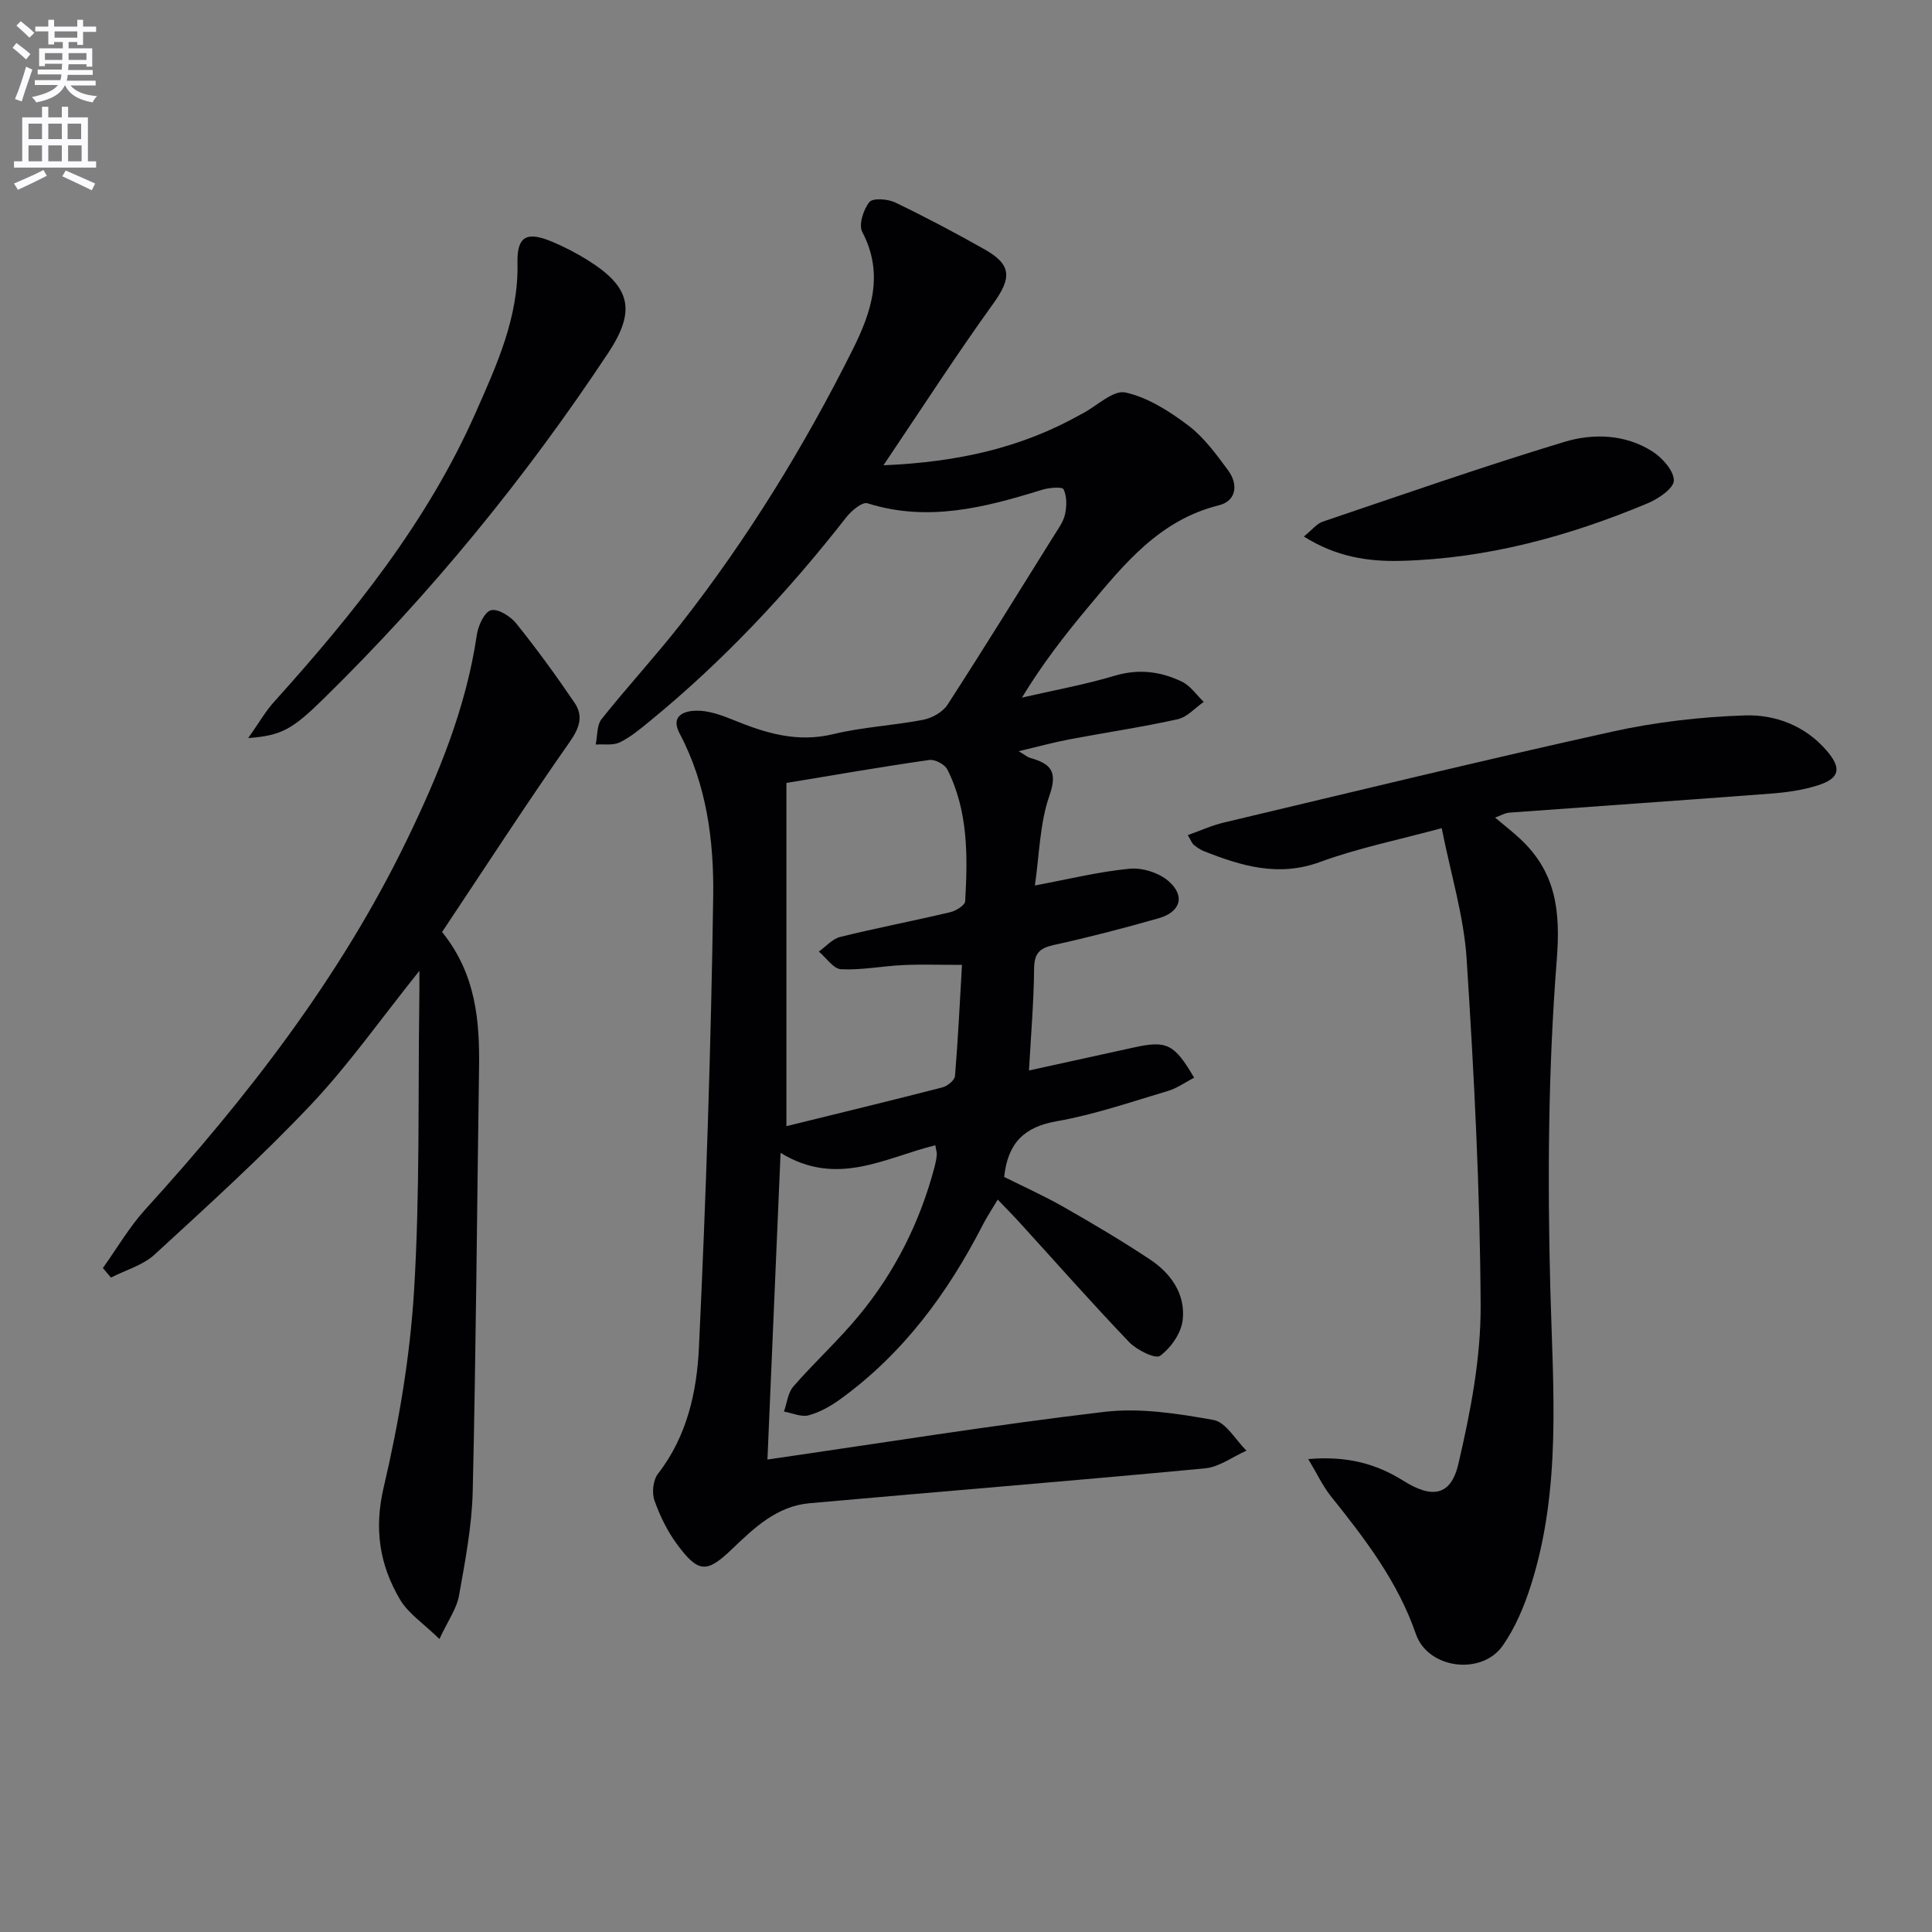
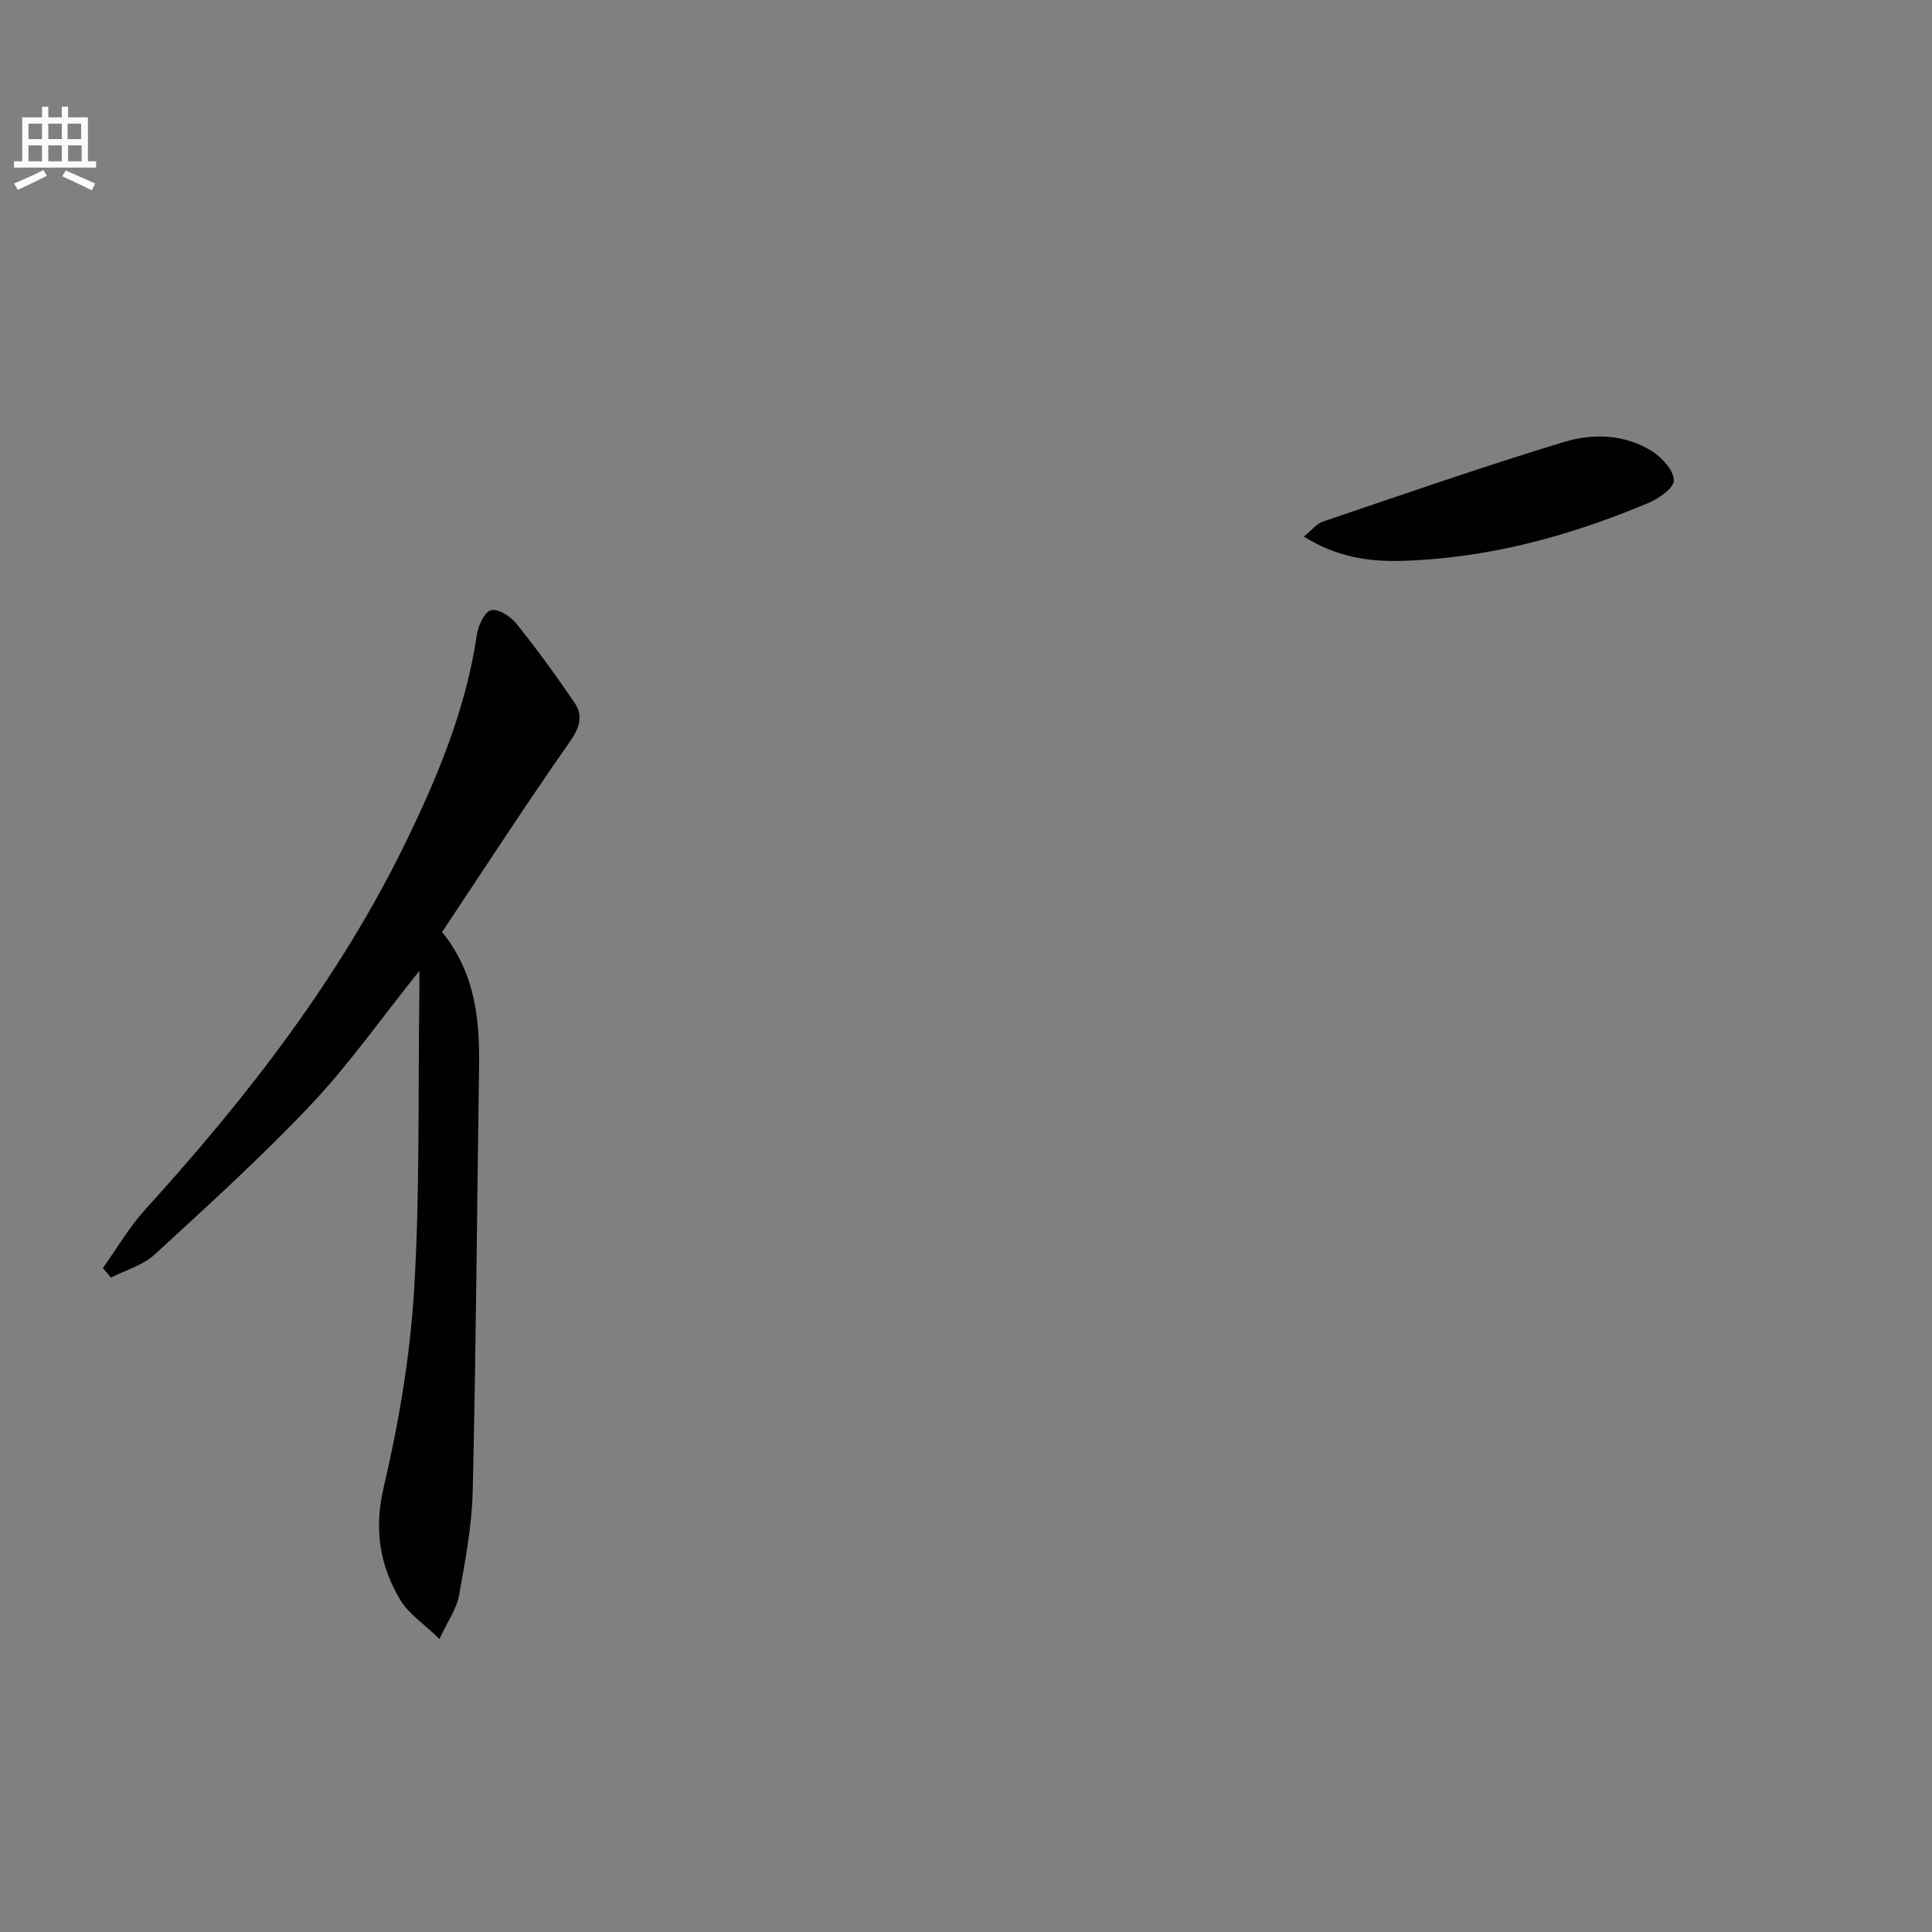
<svg xmlns="http://www.w3.org/2000/svg" enable-background="new 0 0 400 400" viewBox="0 0 400 400">
  <rect x="0" y="0" width="400" height="400" fill="#808080" stroke="none" />
-   <path d="m2.6 9.9.8-1c.9.7 1.9 1.4 2.9 2.3l-.9 1.1c-1.1-1-2-1.8-2.8-2.4zm.5 10.6c.9-2.1 1.6-4.3 2.3-6.7.4.2.8.4 1.3.6-.7 2.1-1.5 4.3-2.2 6.6zm.3-15.2.9-.9c1 .8 2 1.6 2.8 2.4l-1 1c-.9-.9-1.8-1.7-2.7-2.5zm12.6-1.2h1.2v1.4h2.7v1.1h-2.7v2.7h-1.2v-.6h-1.8v1.3h4.9v3.8h-1.2v-.5h-3.7c0 .4-.1.9-.1 1.2h5.1v1h-5.2c0 .5-.1.9-.2 1.2h6v1h-5.2c1.1 1.3 2.9 2 5.5 2.2-.4.4-.7.8-.9 1.3-2.9-.5-4.8-1.6-5.7-3.5h-.1c-.8 1.7-2.7 2.9-5.9 3.5-.2-.4-.6-.8-.9-1.1 2.8-.6 4.6-1.4 5.4-2.5h-4.8v-1h5.3c.1-.3.2-.7.2-1.2h-4.9v-1h5c0-.4 0-.8.1-1.2h-3.6v.5h-1.2v-3.7h4.9v-1.3h-1.8v.5h-1.2v-2.7h-2.7v-1h2.7v-1.4h1.2v1.4h4.8zm-6.7 8.3h3.6c0-.4 0-.9 0-1.4h-3.6zm1.9-4.6h4.8v-1.3h-4.7v1.3zm6.7 3.2h-3.7v1.4h3.7z" fill="#fbfafc" />
  <path d="m8.7 22.1h1.3v2.2h2.8v-2.2h1.3v2.2h4.1v9.1h1.7v1.3h-17v-1.3h1.7v-9.1h4.1zm.3 13.1.7 1.2c-1.8.9-3.8 1.9-6 2.9-.2-.4-.5-.8-.8-1.3 2.3-1 4.4-1.9 6.1-2.8zm-3.1-6.4h2.8v-3.2h-2.8zm0 4.6h2.8v-3.3h-2.8zm4.1-4.6h2.8v-3.2h-2.8zm0 4.6h2.8v-3.3h-2.8zm3.6 1.9c2.1.9 4.1 1.8 6.1 2.7l-.7 1.4c-2.2-1.1-4.2-2-6.1-2.9zm3.2-9.7h-2.8v3.2h2.8zm-2.7 7.8h2.8v-3.3h-2.8z" fill="#fbfafc" />
  <g fill="#010104">
-     <path d="m182.91 96.33c15.51-.65 28.64-3.67 40.76-10.48.15-.08.3-.15.45-.23 2.99-1.58 6.37-4.92 8.89-4.36 4.63 1.02 9.1 3.88 13 6.82 3.24 2.45 5.78 5.95 8.24 9.27 2.15 2.9 1.77 6.36-1.9 7.27-12.26 3.04-19.58 12.12-27.06 21.08-4.79 5.73-9.38 11.62-13.71 18.73 6.4-1.48 12.9-2.64 19.18-4.52 4.98-1.49 9.55-.9 13.96 1.23 1.76.85 3.01 2.75 4.5 4.18-1.79 1.24-3.42 3.15-5.39 3.59-7.44 1.65-15 2.76-22.49 4.18-3.25.62-6.45 1.5-10.43 2.44 1.2.71 1.76 1.21 2.42 1.4 4.12 1.18 5.73 2.7 3.96 7.75-2.03 5.78-2.09 12.26-3.03 18.65 7.01-1.31 13.27-2.87 19.63-3.47 2.63-.25 6.08.84 8.06 2.58 3.5 3.07 2.46 6.39-2.08 7.68-7.18 2.05-14.41 3.93-21.69 5.53-2.97.65-4.05 1.74-4.08 4.9-.07 6.94-.66 13.88-1.06 21.08 7.61-1.67 14.68-3.22 21.75-4.77 6.75-1.48 8.33-.76 12.44 6.26-1.81.94-3.5 2.18-5.39 2.74-7.64 2.27-15.24 4.91-23.06 6.28-6.67 1.17-10.11 4.41-10.88 11.53 3.87 1.94 8.22 3.89 12.35 6.24 6.05 3.45 12.06 7.01 17.86 10.86 4.37 2.9 7.37 7.22 6.75 12.55-.31 2.7-2.45 5.76-4.68 7.39-.97.71-4.83-1.2-6.41-2.85-7.71-8.05-15.09-16.43-22.6-24.67-1.32-1.45-2.7-2.84-4.6-4.83-1.24 2.09-2.29 3.65-3.14 5.32-7.24 14.1-16.47 26.59-29.43 35.99-1.98 1.43-4.24 2.72-6.56 3.35-1.53.42-3.41-.47-5.13-.77.62-1.75.81-3.89 1.95-5.2 4.37-5.01 9.32-9.53 13.55-14.65 7.51-9.07 12.69-19.45 15.7-30.87.21-.8.37-1.62.44-2.43.04-.46-.13-.94-.3-1.98-10.3 2.5-20.34 8.78-32.04 1.56-.92 21.4-1.8 42.05-2.72 63.5 23.8-3.44 46.73-7.15 69.77-9.87 7.39-.87 15.17.35 22.59 1.68 2.57.46 4.56 4.14 6.82 6.35-2.86 1.27-5.64 3.39-8.59 3.67-27.28 2.58-54.6 4.77-81.9 7.22-6.72.6-11.4 5.06-16 9.47-5.23 5.01-6.95 5.01-11.31-.84-2.05-2.75-3.64-5.98-4.78-9.23-.56-1.6-.27-4.22.75-5.52 6.02-7.75 8.04-16.98 8.47-26.17 1.46-31.07 2.5-62.17 2.95-93.27.17-11.56-1.35-23.23-6.96-33.83-1.99-3.76 1.13-4.66 3.44-4.7 2.53-.05 5.2.9 7.62 1.89 6.68 2.74 13.26 4.78 20.73 2.97 6.1-1.48 12.49-1.78 18.67-2.98 1.83-.36 4.03-1.6 5.01-3.11 7.5-11.59 14.75-23.34 22.06-35.05.88-1.41 1.94-2.84 2.28-4.41.36-1.67.39-3.7-.31-5.15-.27-.57-3.02-.34-4.47.11-11.83 3.67-23.64 6.73-36.12 2.79-1.08-.34-3.33 1.53-4.38 2.88-12.14 15.53-25.53 29.84-40.82 42.33-1.93 1.57-3.89 3.23-6.1 4.29-1.4.68-3.3.33-4.98.45.38-1.78.21-3.99 1.22-5.27 5.28-6.64 11.06-12.89 16.29-19.56 13.9-17.74 25.66-36.86 35.73-57 3.86-7.73 6.51-15.64 1.95-24.3-.78-1.48.24-4.63 1.47-6.18.7-.88 3.8-.66 5.33.07 6.29 3.02 12.47 6.3 18.55 9.73 5.64 3.19 5.57 5.93 1.8 11.18-7.65 10.62-14.74 21.61-22.76 33.51zm16.26 103.44c-4.65 0-8.42-.14-12.18.04-4.29.2-8.59 1.07-12.85.86-1.59-.08-3.08-2.38-4.61-3.66 1.47-1.04 2.81-2.63 4.43-3.03 7.56-1.86 15.21-3.33 22.78-5.12 1.19-.28 3.04-1.43 3.09-2.26.53-9.31.65-18.66-3.69-27.28-.53-1.06-2.56-2.14-3.72-1.98-9.65 1.38-19.26 3.05-29.6 4.76v71.06c10.79-2.66 21.55-5.26 32.27-8.02 1.05-.27 2.56-1.47 2.63-2.35.63-7.55.99-15.13 1.45-23.02z" />
-     <path d="m270.86 302.09c8.01-.71 14.13.99 19.7 4.49 5.84 3.68 9.81 3.24 11.38-3.49 2.51-10.74 4.67-21.88 4.61-32.84-.12-23.91-1.36-47.84-2.9-71.72-.57-8.81-3.26-17.48-5.16-27.07-9.05 2.46-17.34 4.12-25.18 7-8.63 3.17-16.29.83-24.09-2.25-.75-.3-1.45-.8-2.08-1.32-.35-.29-.52-.81-1.22-1.99 2.63-.93 4.97-2.01 7.43-2.59 26.78-6.36 53.52-12.88 80.39-18.82 8.99-1.99 18.3-3.07 27.5-3.37 6.28-.21 12.44 2.1 16.89 7.22 3.22 3.71 2.82 5.8-1.8 7.27-3.12.99-6.46 1.45-9.74 1.7-18.03 1.38-36.08 2.61-54.12 3.94-.9.07-1.76.6-2.93 1.02 1.93 1.63 3.61 2.93 5.16 4.37 7.42 6.9 8.42 14.88 7.61 25.09-1.78 22.65-1.93 45.5-1.33 68.23.55 20.62 2.35 41.19-4.02 61.25-1.39 4.37-3.24 8.8-5.85 12.52-4.38 6.22-15.47 4.79-17.96-2.41-3.79-10.97-10.63-19.83-17.71-28.67-1.61-2.06-2.75-4.52-4.58-7.56z" />
-     <path d="m86.83 201c-8.01 9.99-14.62 19.43-22.45 27.71-10.26 10.86-21.37 20.92-32.38 31.04-2.42 2.22-5.99 3.2-9.03 4.76-.56-.66-1.11-1.32-1.67-1.98 2.91-4.06 5.45-8.46 8.79-12.14 21.13-23.25 40.26-47.89 54.06-76.3 6.61-13.62 12.36-27.55 14.58-42.7.28-1.88 1.59-4.72 2.93-5.05 1.47-.36 4.04 1.26 5.23 2.75 4.25 5.29 8.26 10.8 12.07 16.42 1.83 2.71 1.06 5.15-.99 8.07-9.05 12.92-17.63 26.17-26.44 39.38 7.06 8.78 7.8 18.46 7.65 28.39-.43 29.13-.63 58.27-1.31 87.39-.17 7.25-1.57 14.5-2.85 21.68-.47 2.62-2.22 5.02-4.04 8.92-3.31-3.24-6.45-5.28-8.15-8.16-4.25-7.18-5.42-14.62-3.38-23.3 3.13-13.34 5.45-27.05 6.28-40.71 1.21-19.91.81-39.92 1.08-59.89.04-1.66.02-3.3.02-6.28z" />
-     <path d="m51.39 152.81c2.23-3.15 3.57-5.53 5.36-7.51 16.43-18.24 31.77-37.3 41.76-59.93 4.32-9.79 8.88-19.66 8.63-30.95-.12-5.64 2.01-6.57 7.33-4.31 2.43 1.03 4.81 2.27 7.06 3.66 9.13 5.64 10.19 10.56 4.36 19.35-17.16 25.9-36.72 49.82-58.92 71.57-6.41 6.27-8.61 7.6-15.58 8.12z" />
+     <path d="m86.83 201c-8.01 9.99-14.62 19.43-22.45 27.71-10.26 10.86-21.37 20.92-32.38 31.04-2.42 2.22-5.99 3.2-9.03 4.76-.56-.66-1.11-1.32-1.67-1.98 2.91-4.06 5.45-8.46 8.79-12.14 21.13-23.25 40.26-47.89 54.06-76.3 6.61-13.62 12.36-27.55 14.58-42.7.28-1.88 1.59-4.72 2.93-5.05 1.47-.36 4.04 1.26 5.23 2.75 4.25 5.29 8.26 10.8 12.07 16.42 1.83 2.71 1.06 5.15-.99 8.07-9.05 12.92-17.63 26.17-26.44 39.38 7.06 8.78 7.8 18.46 7.65 28.39-.43 29.13-.63 58.27-1.31 87.39-.17 7.25-1.57 14.5-2.85 21.68-.47 2.62-2.22 5.02-4.04 8.92-3.31-3.24-6.45-5.28-8.15-8.16-4.25-7.18-5.42-14.62-3.38-23.3 3.13-13.34 5.45-27.05 6.28-40.71 1.21-19.91.81-39.92 1.08-59.89.04-1.66.02-3.3.02-6.28" />
    <path d="m269.95 111.08c1.75-1.42 2.69-2.67 3.91-3.08 16.61-5.62 33.17-11.4 49.95-16.49 6.02-1.83 12.66-1.64 18.3 1.96 2.05 1.31 4.46 3.99 4.44 6.02-.02 1.63-3.23 3.8-5.44 4.72-16.32 6.83-33.23 11.44-51.02 11.91-6.75.18-13.41-.79-20.14-5.04z" />
  </g>
</svg>